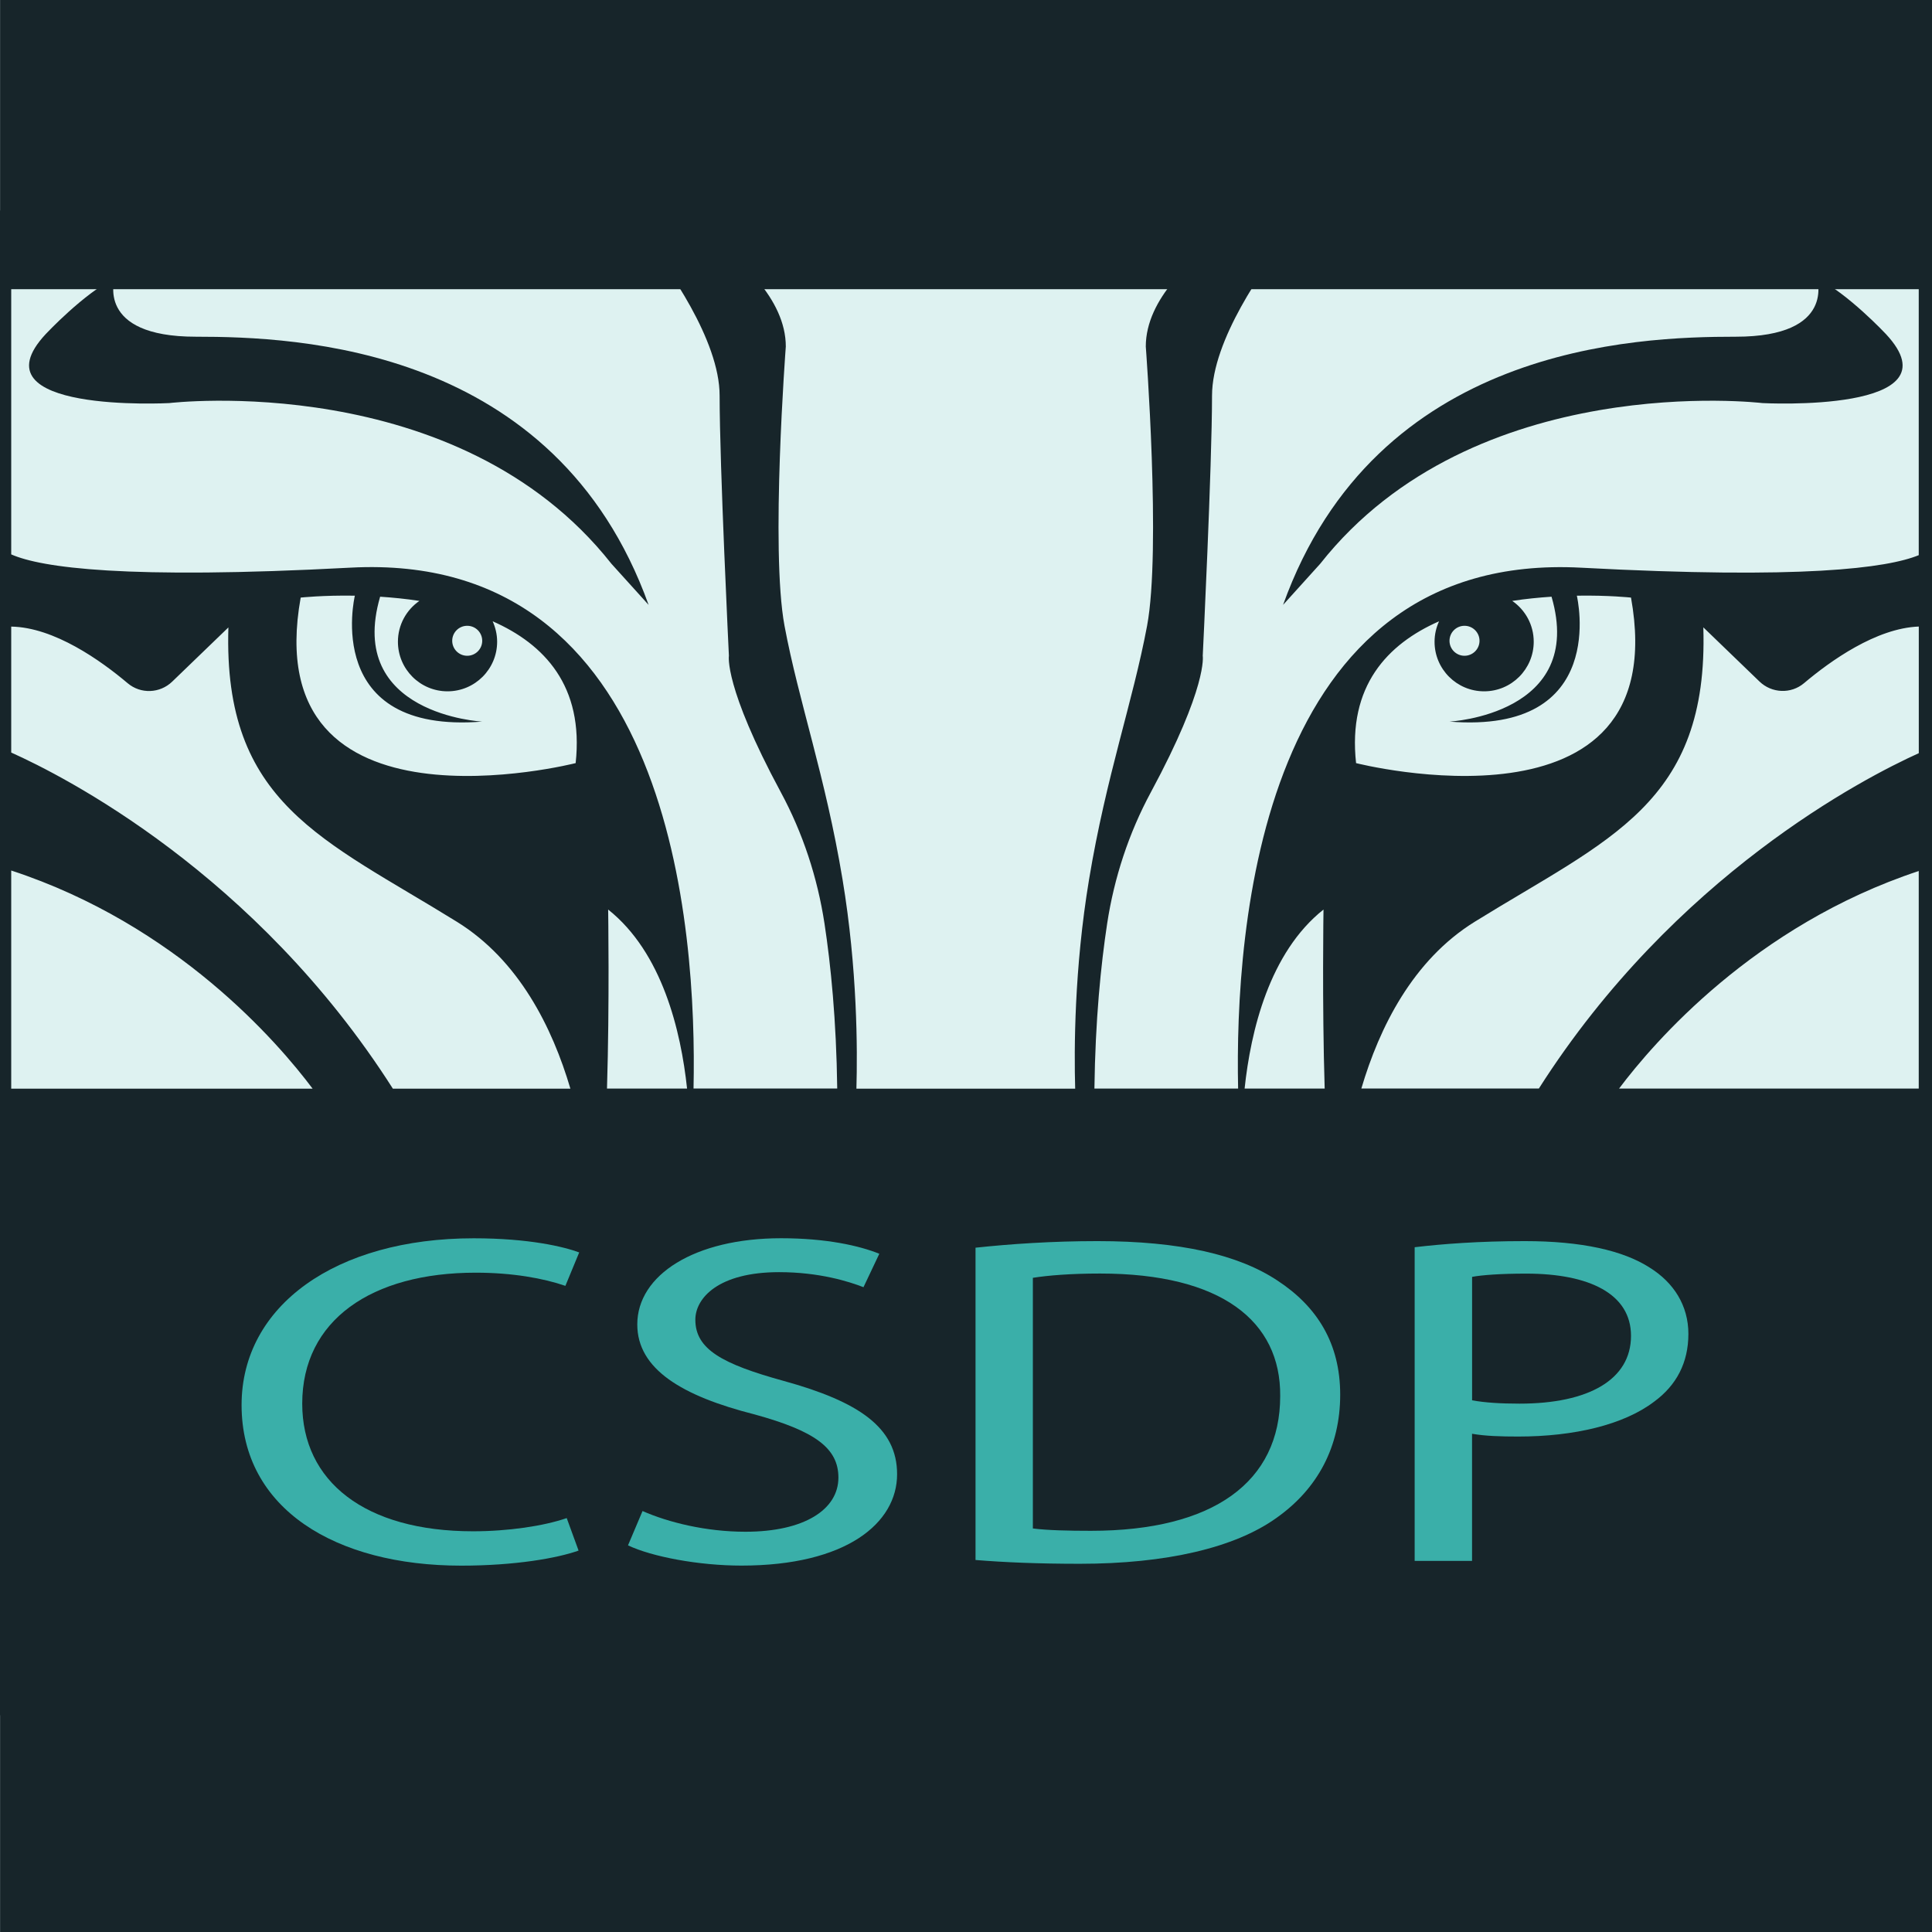
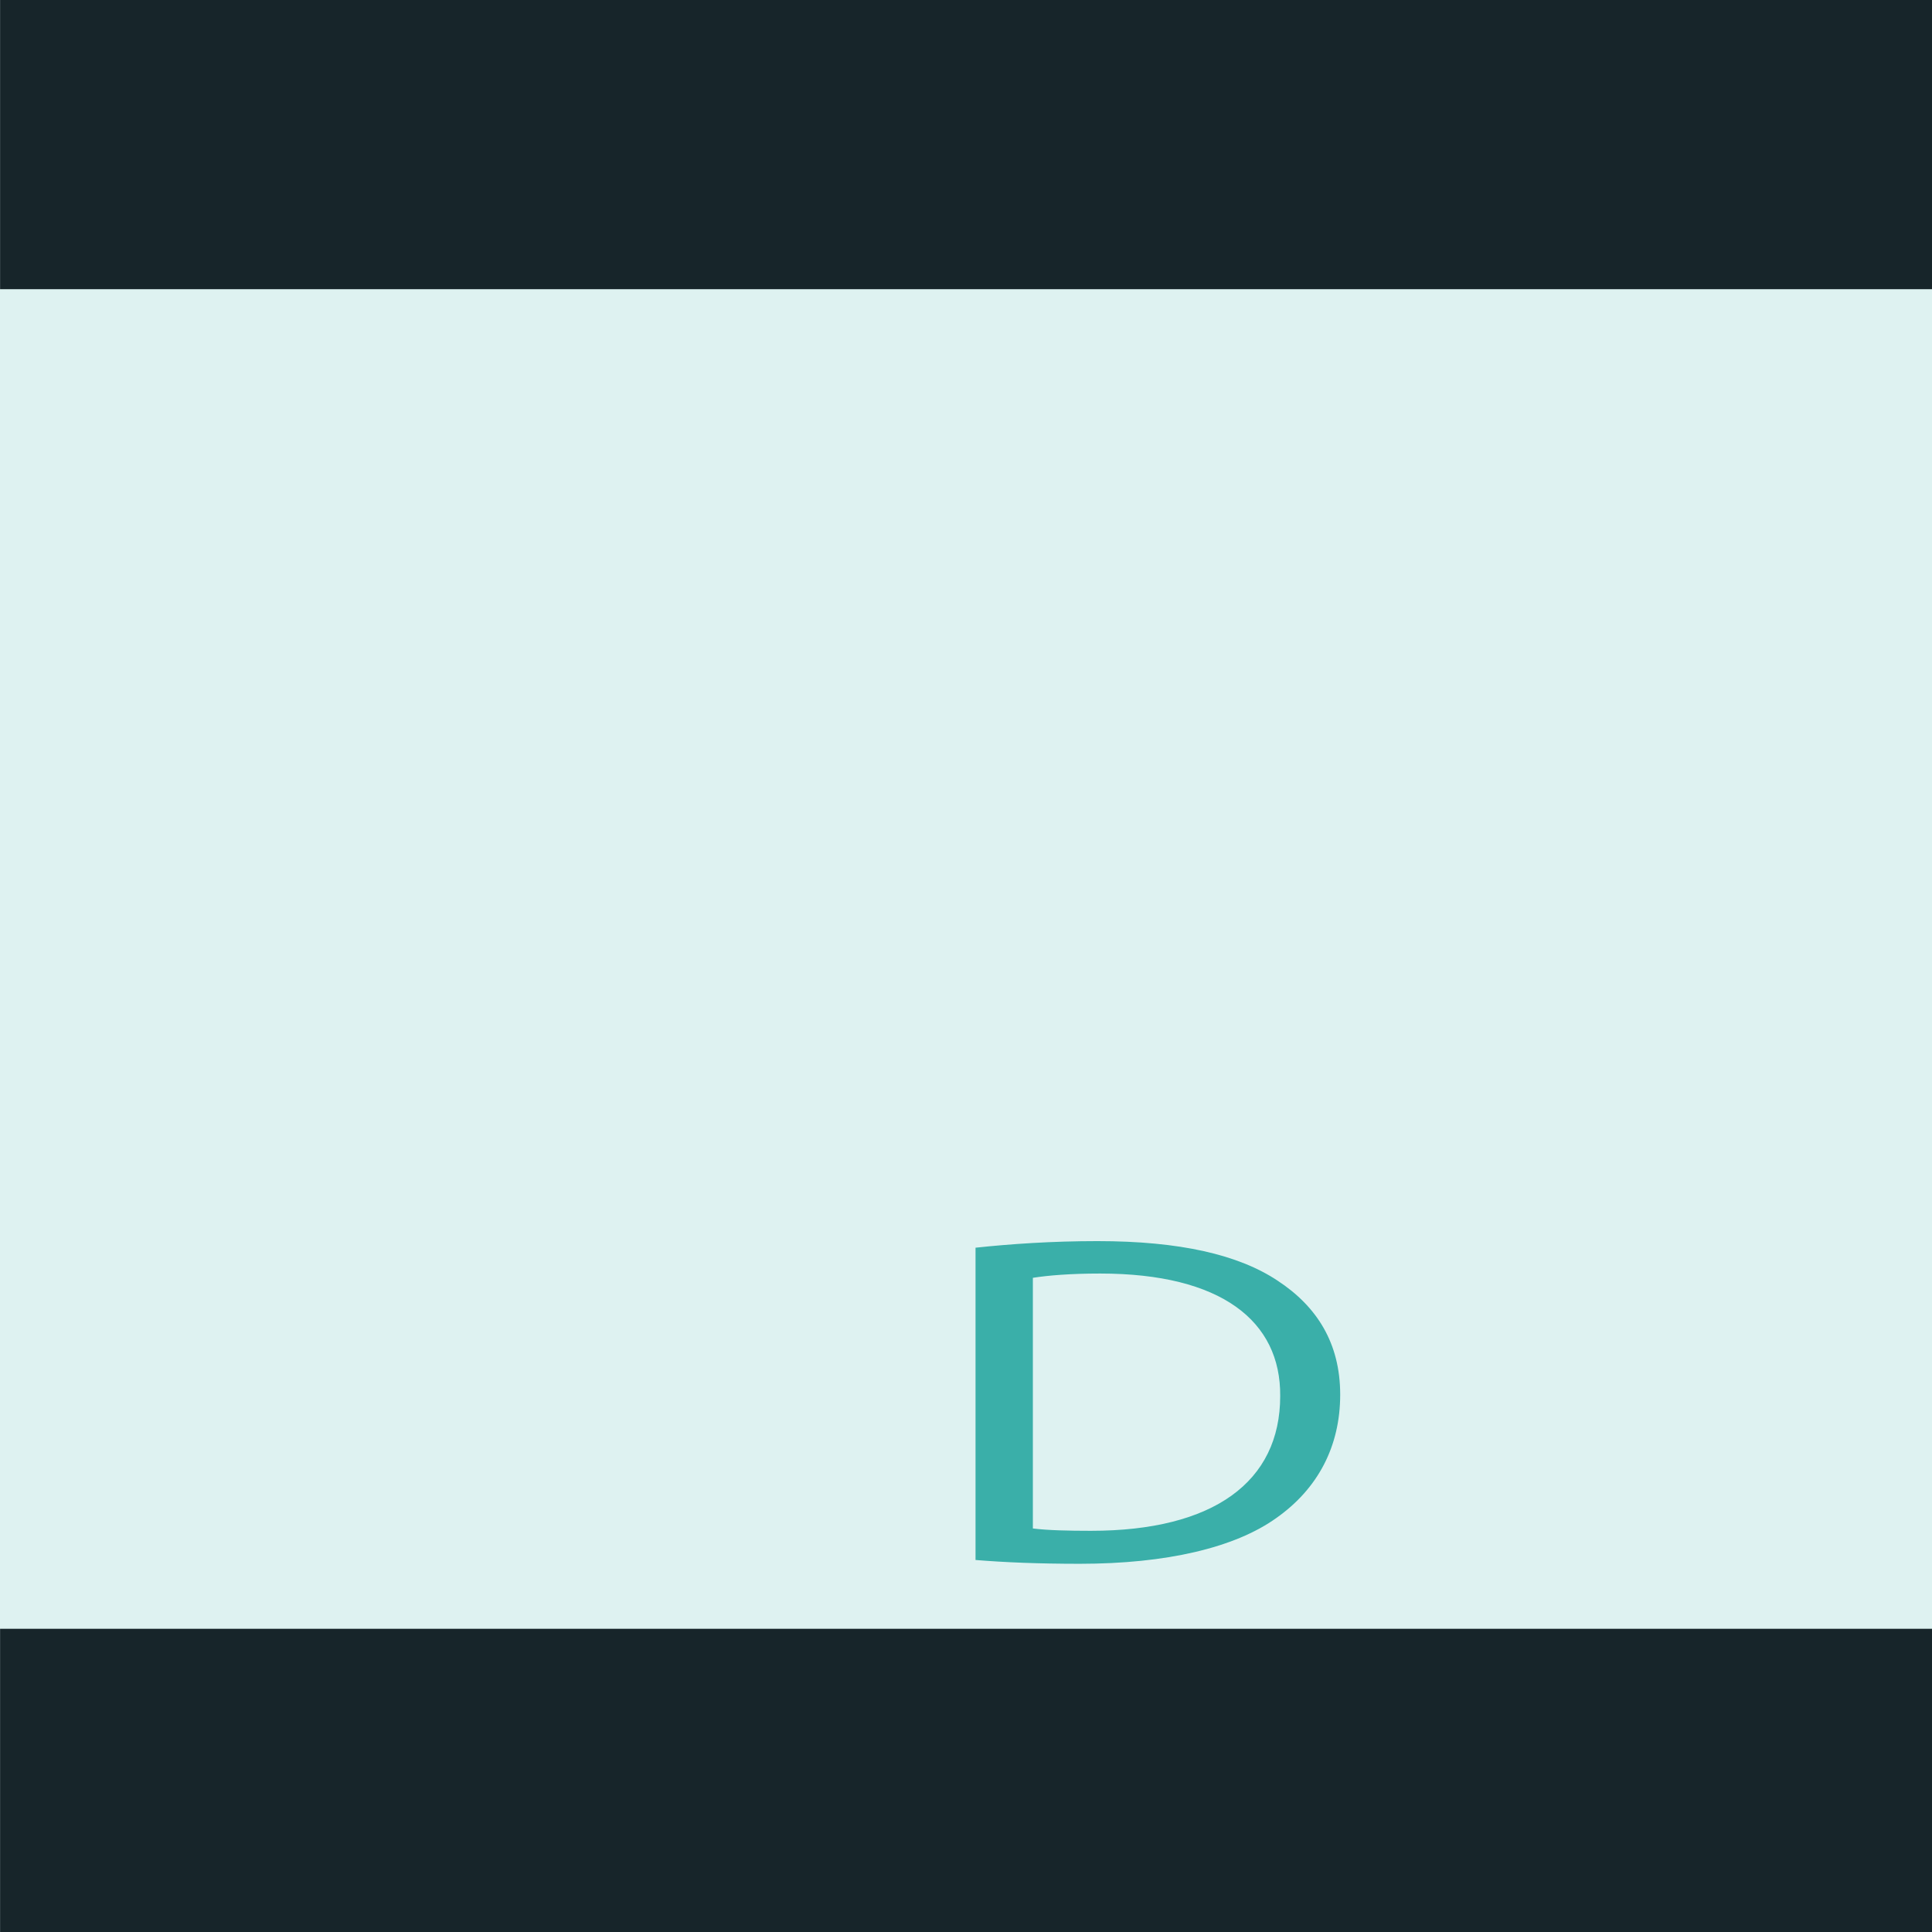
<svg xmlns="http://www.w3.org/2000/svg" width="300pt" height="300pt" viewBox="0 0 300 300" version="1.2">
  <g id="surface1">
    <rect x="0" y="0" width="300" height="300" style="fill:rgb(100%,100%,100%);fill-opacity:1;stroke:none;" />
    <rect x="0" y="0" width="300" height="300" style="fill:rgb(100%,100%,100%);fill-opacity:1;stroke:none;" />
    <rect x="0" y="0" width="300" height="300" style="fill:rgb(87.059%,94.899%,94.51%);fill-opacity:1;stroke:none;" />
    <path style=" stroke:none;fill-rule:nonzero;fill:rgb(9.019%,14.51%,16.469%);fill-opacity:1;" d="M 0.012 -7.105 L 300.02 -7.105 L 300.02 44.906 L 0.012 44.906 Z M 0.012 -7.105 " />
    <path style=" stroke:none;fill-rule:nonzero;fill:rgb(9.019%,14.51%,16.469%);fill-opacity:1;" d="M 0.012 252.918 L 300.02 252.918 L 300.02 304.934 L 0.012 304.934 Z M 0.012 252.918 " />
-     <path style=" stroke:none;fill-rule:nonzero;fill:rgb(9.019%,14.51%,16.469%);fill-opacity:1;" d="M -2.688 32.691 L -2.688 266.348 L 302.375 266.348 L 302.375 32.691 Z M 1.742 97.297 C 8.422 97.406 15.68 102.59 19.824 106.09 C 21.852 107.801 24.836 107.684 26.746 105.836 L 35.465 97.426 C 34.621 124.812 50.211 130.285 70.953 143.137 C 80.578 149.098 85.77 159.547 88.57 169.047 L 61.004 169.047 C 39.668 135.559 9.809 120.469 1.742 116.855 Z M 74.867 112.051 C 74.867 112.051 53.688 110.945 59.027 92.656 C 60.965 92.785 63.023 92.984 65.125 93.309 C 63.113 94.695 61.789 97.016 61.789 99.645 C 61.789 103.906 65.242 107.348 69.492 107.348 C 73.746 107.348 77.195 103.895 77.195 99.645 C 77.195 98.512 76.934 97.441 76.5 96.473 C 84.52 100.008 90.691 106.531 89.387 118.496 C 89.387 118.496 39.805 131.137 46.691 92.793 C 46.691 92.793 50.156 92.414 55.102 92.496 C 55.047 92.75 50.047 114.02 74.867 112.051 Z M 70.219 99.5 C 70.219 98.215 71.262 97.172 72.547 97.172 C 73.836 97.172 74.879 98.215 74.879 99.5 C 74.879 100.785 73.836 101.828 72.547 101.828 C 71.262 101.828 70.219 100.785 70.219 99.5 Z M 94.434 141.234 C 102.844 147.91 105.734 160.102 106.688 169.035 L 94.254 169.035 C 94.66 155.832 94.434 141.234 94.434 141.234 Z M 130.828 136.555 C 128.164 120.488 124.023 108.961 121.82 97.18 C 119.617 85.406 122.02 53.809 122.02 53.809 C 122.02 46.32 114.625 40.059 110.477 37.133 L 189.465 37.133 C 185.312 40.059 177.918 46.32 177.918 53.809 C 177.918 53.809 180.32 85.406 178.117 97.18 C 175.914 108.953 171.773 120.488 169.109 136.555 C 166.797 150.469 166.781 162.984 166.953 169.047 L 132.984 169.047 C 133.156 162.984 133.141 150.469 130.828 136.555 Z M 205.695 169.035 L 193.262 169.035 C 194.211 160.102 197.102 147.91 205.512 141.234 C 205.512 141.234 205.285 155.832 205.695 169.035 Z M 230.453 107.348 C 234.711 107.348 238.156 103.895 238.156 99.645 C 238.156 97.016 236.832 94.695 234.82 93.309 C 236.922 92.984 238.98 92.785 240.922 92.656 C 246.258 110.945 225.078 112.051 225.078 112.051 C 249.902 114.02 244.898 92.75 244.852 92.496 C 249.801 92.414 253.262 92.793 253.262 92.793 C 260.152 131.129 210.57 118.496 210.57 118.496 C 209.258 106.543 215.426 100.008 223.457 96.473 C 223.012 97.441 222.758 98.512 222.758 99.645 C 222.75 103.895 226.203 107.348 230.453 107.348 Z M 225.078 99.5 C 225.078 98.215 226.121 97.172 227.406 97.172 C 228.695 97.172 229.738 98.215 229.738 99.5 C 229.738 100.785 228.695 101.828 227.406 101.828 C 226.121 101.828 225.078 100.785 225.078 99.5 Z M 211.387 169.035 C 214.188 159.547 219.371 149.09 229.004 143.125 C 249.746 130.277 265.336 124.801 264.492 97.414 L 273.211 105.824 C 275.121 107.664 278.105 107.793 280.133 106.078 C 284.223 102.625 291.344 97.535 297.949 97.289 L 297.949 116.953 C 289.512 120.77 260.059 135.895 238.953 169.027 L 211.387 169.027 Z M 297.941 86.207 C 293.059 88.207 279.891 89.984 245.531 88.152 C 195.707 85.5 191.719 144.113 192.254 169.035 L 169.941 169.035 C 170.078 158.387 170.949 149.797 171.918 143.418 C 173.008 136.277 175.281 129.359 178.715 123 C 187.57 106.578 186.762 101.828 186.762 101.828 C 186.762 101.828 188.203 72.32 188.203 61.438 C 188.203 52.793 196.352 41.445 199.715 37.133 L 297.941 37.133 Z M 100.234 37.121 C 103.598 41.438 111.742 52.781 111.742 61.43 C 111.742 72.32 113.184 101.82 113.184 101.82 C 113.184 101.82 112.379 106.57 121.23 122.988 C 124.668 129.352 126.934 136.266 128.027 143.406 C 129 149.789 129.867 158.379 130.004 169.027 L 107.691 169.027 C 108.234 144.105 104.25 85.488 54.414 88.145 C 19.441 90.012 6.41 88.137 1.742 86.086 L 1.742 37.121 Z M 1.742 135.172 C 27.445 143.59 43.176 161.895 48.543 169.047 L 1.742 169.047 Z M 251.406 169.035 C 256.754 161.914 272.387 143.707 297.941 135.25 L 297.941 169.035 Z M 269.539 52.285 C 285.207 52.285 282.117 43.211 282.117 43.211 C 286.859 45.477 292.84 51.867 292.84 51.867 C 304.387 64.238 273.664 62.59 273.664 62.59 C 273.664 62.59 228.922 57.234 205.004 87.539 L 199.234 93.926 C 213.668 53.727 253.871 52.285 269.539 52.285 Z M 7.109 51.867 C 7.109 51.867 13.09 45.477 17.828 43.211 C 17.828 43.211 14.738 52.285 30.406 52.285 C 46.078 52.285 86.277 53.727 100.715 93.926 L 94.941 87.539 C 71.027 57.234 26.285 62.59 26.285 62.59 C 26.285 62.59 -4.438 64.238 7.109 51.867 Z M 7.109 51.867 " />
-     <path style=" stroke:none;fill-rule:nonzero;fill:rgb(22.749%,68.629%,66.269%);fill-opacity:1;" d="M 89.84 240.773 C 86.559 241.945 80.008 243.113 71.613 243.113 C 52.156 243.113 37.512 234.332 37.512 218.172 C 37.512 202.738 52.156 192.281 73.555 192.281 C 82.156 192.281 87.582 193.598 89.938 194.477 L 87.793 199.668 C 84.41 198.5 79.598 197.621 73.863 197.621 C 57.688 197.621 46.93 205.004 46.93 217.957 C 46.93 230.027 56.652 237.777 73.453 237.777 C 78.883 237.777 84.41 236.969 88 235.727 Z M 89.84 240.773 " />
-     <path style=" stroke:none;fill-rule:nonzero;fill:rgb(22.749%,68.629%,66.269%);fill-opacity:1;" d="M 99.773 234.633 C 103.77 236.391 109.605 237.848 115.75 237.848 C 124.867 237.848 130.188 234.414 130.188 229.438 C 130.188 224.836 126.496 222.195 117.18 219.633 C 105.918 216.777 98.957 212.609 98.957 205.656 C 98.957 197.973 107.863 192.273 121.277 192.273 C 128.348 192.273 133.465 193.441 136.539 194.684 L 134.082 199.875 C 131.824 198.996 127.223 197.539 120.977 197.539 C 111.562 197.539 107.973 201.562 107.973 204.926 C 107.973 209.527 112.168 211.801 121.695 214.43 C 133.367 217.648 139.301 221.672 139.301 228.914 C 139.301 236.516 131.418 243.105 115.133 243.105 C 108.473 243.105 101.203 241.719 97.516 239.961 Z M 99.773 234.633 " />
    <path style=" stroke:none;fill-rule:nonzero;fill:rgb(22.749%,68.629%,66.269%);fill-opacity:1;" d="M 151.484 193.742 C 156.91 193.16 163.363 192.719 170.422 192.719 C 183.219 192.719 192.336 194.836 198.383 198.859 C 204.523 202.887 208.105 208.594 208.105 216.559 C 208.105 224.609 204.625 231.188 198.172 235.727 C 191.719 240.34 181.07 242.824 167.66 242.824 C 161.305 242.824 155.988 242.605 151.48 242.234 L 151.48 193.742 Z M 160.391 237.34 C 162.648 237.629 165.918 237.703 169.398 237.703 C 188.449 237.703 198.789 230.098 198.789 216.777 C 198.887 205.152 189.672 197.754 170.832 197.754 C 166.219 197.754 162.738 198.047 160.383 198.418 L 160.383 237.34 Z M 160.391 237.34 " />
-     <path style=" stroke:none;fill-rule:nonzero;fill:rgb(22.749%,68.629%,66.269%);fill-opacity:1;" d="M 219.668 193.668 C 223.973 193.16 229.602 192.719 236.77 192.719 C 245.578 192.719 252.023 194.176 256.129 196.812 C 259.914 199.152 262.172 202.738 262.172 207.125 C 262.172 211.586 260.332 215.102 256.844 217.656 C 252.129 221.238 244.453 223.066 235.746 223.066 C 233.082 223.066 230.625 222.996 228.578 222.633 L 228.578 242.379 L 219.668 242.379 Z M 228.586 217.438 C 230.535 217.801 232.992 217.957 235.953 217.957 C 246.703 217.957 253.262 214.223 253.262 207.426 C 253.262 200.918 246.812 197.766 236.977 197.766 C 233.09 197.766 230.117 197.98 228.586 198.273 Z M 228.586 217.438 " />
  </g>
</svg>